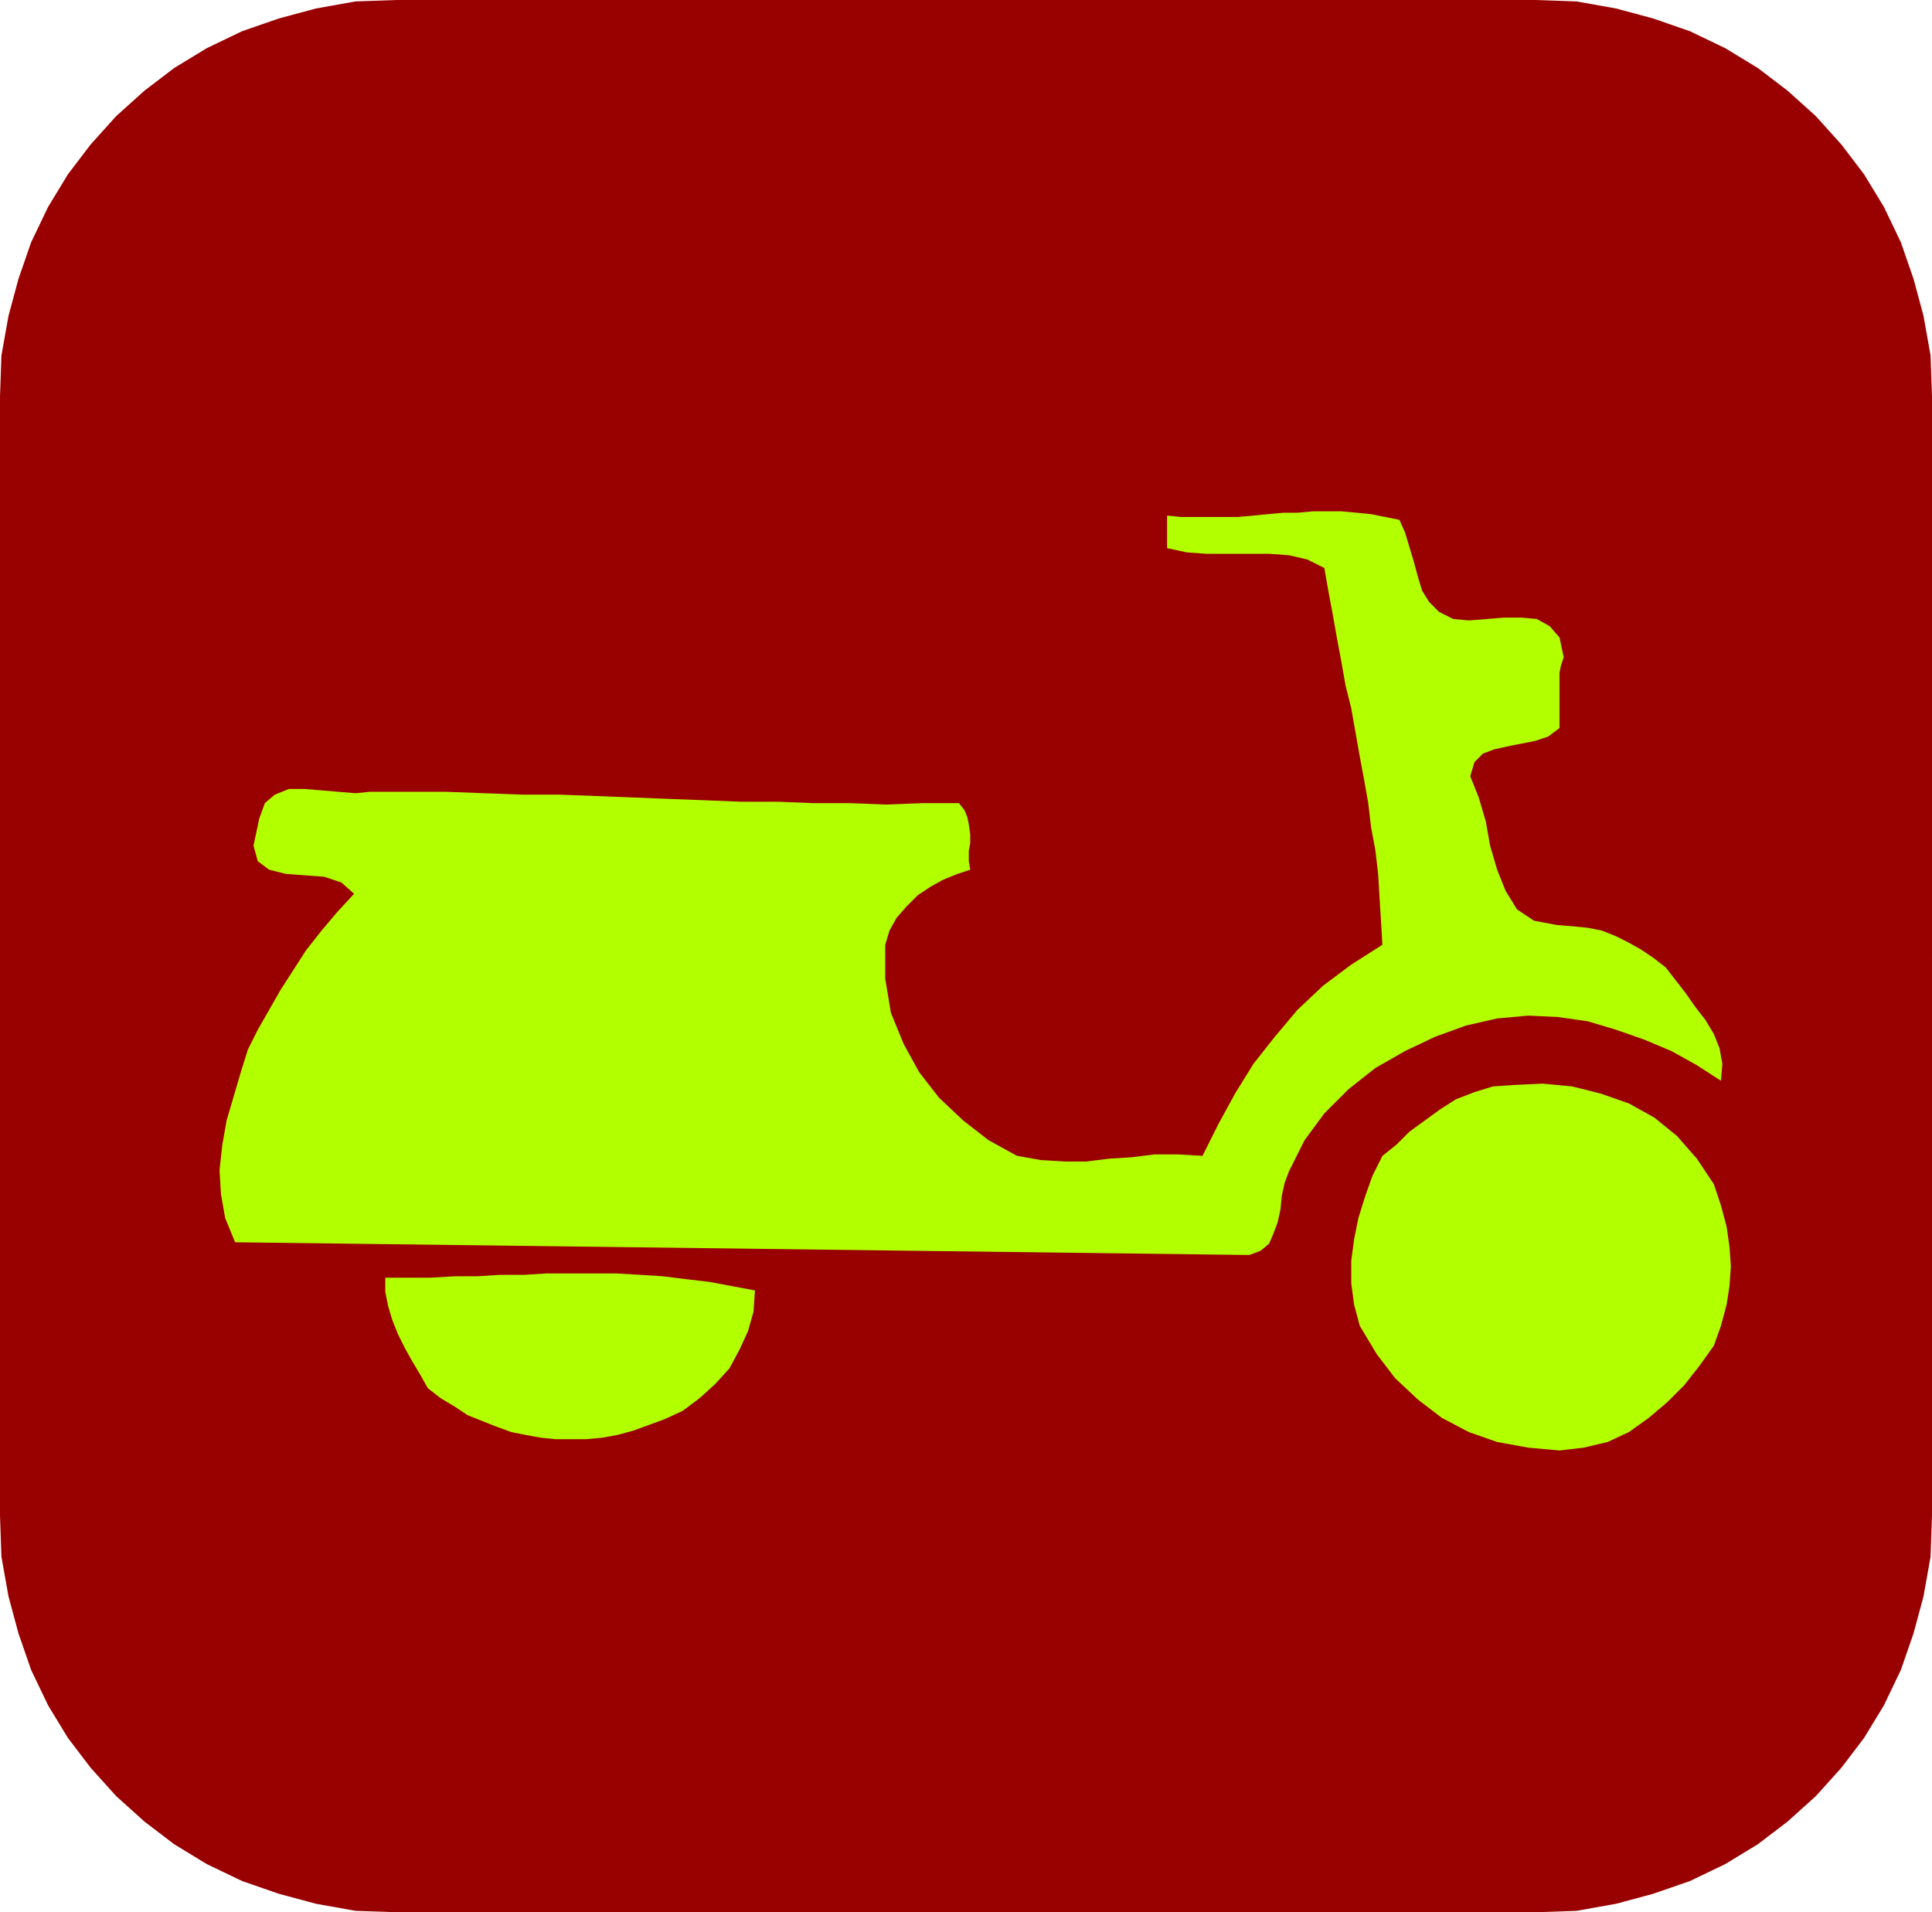
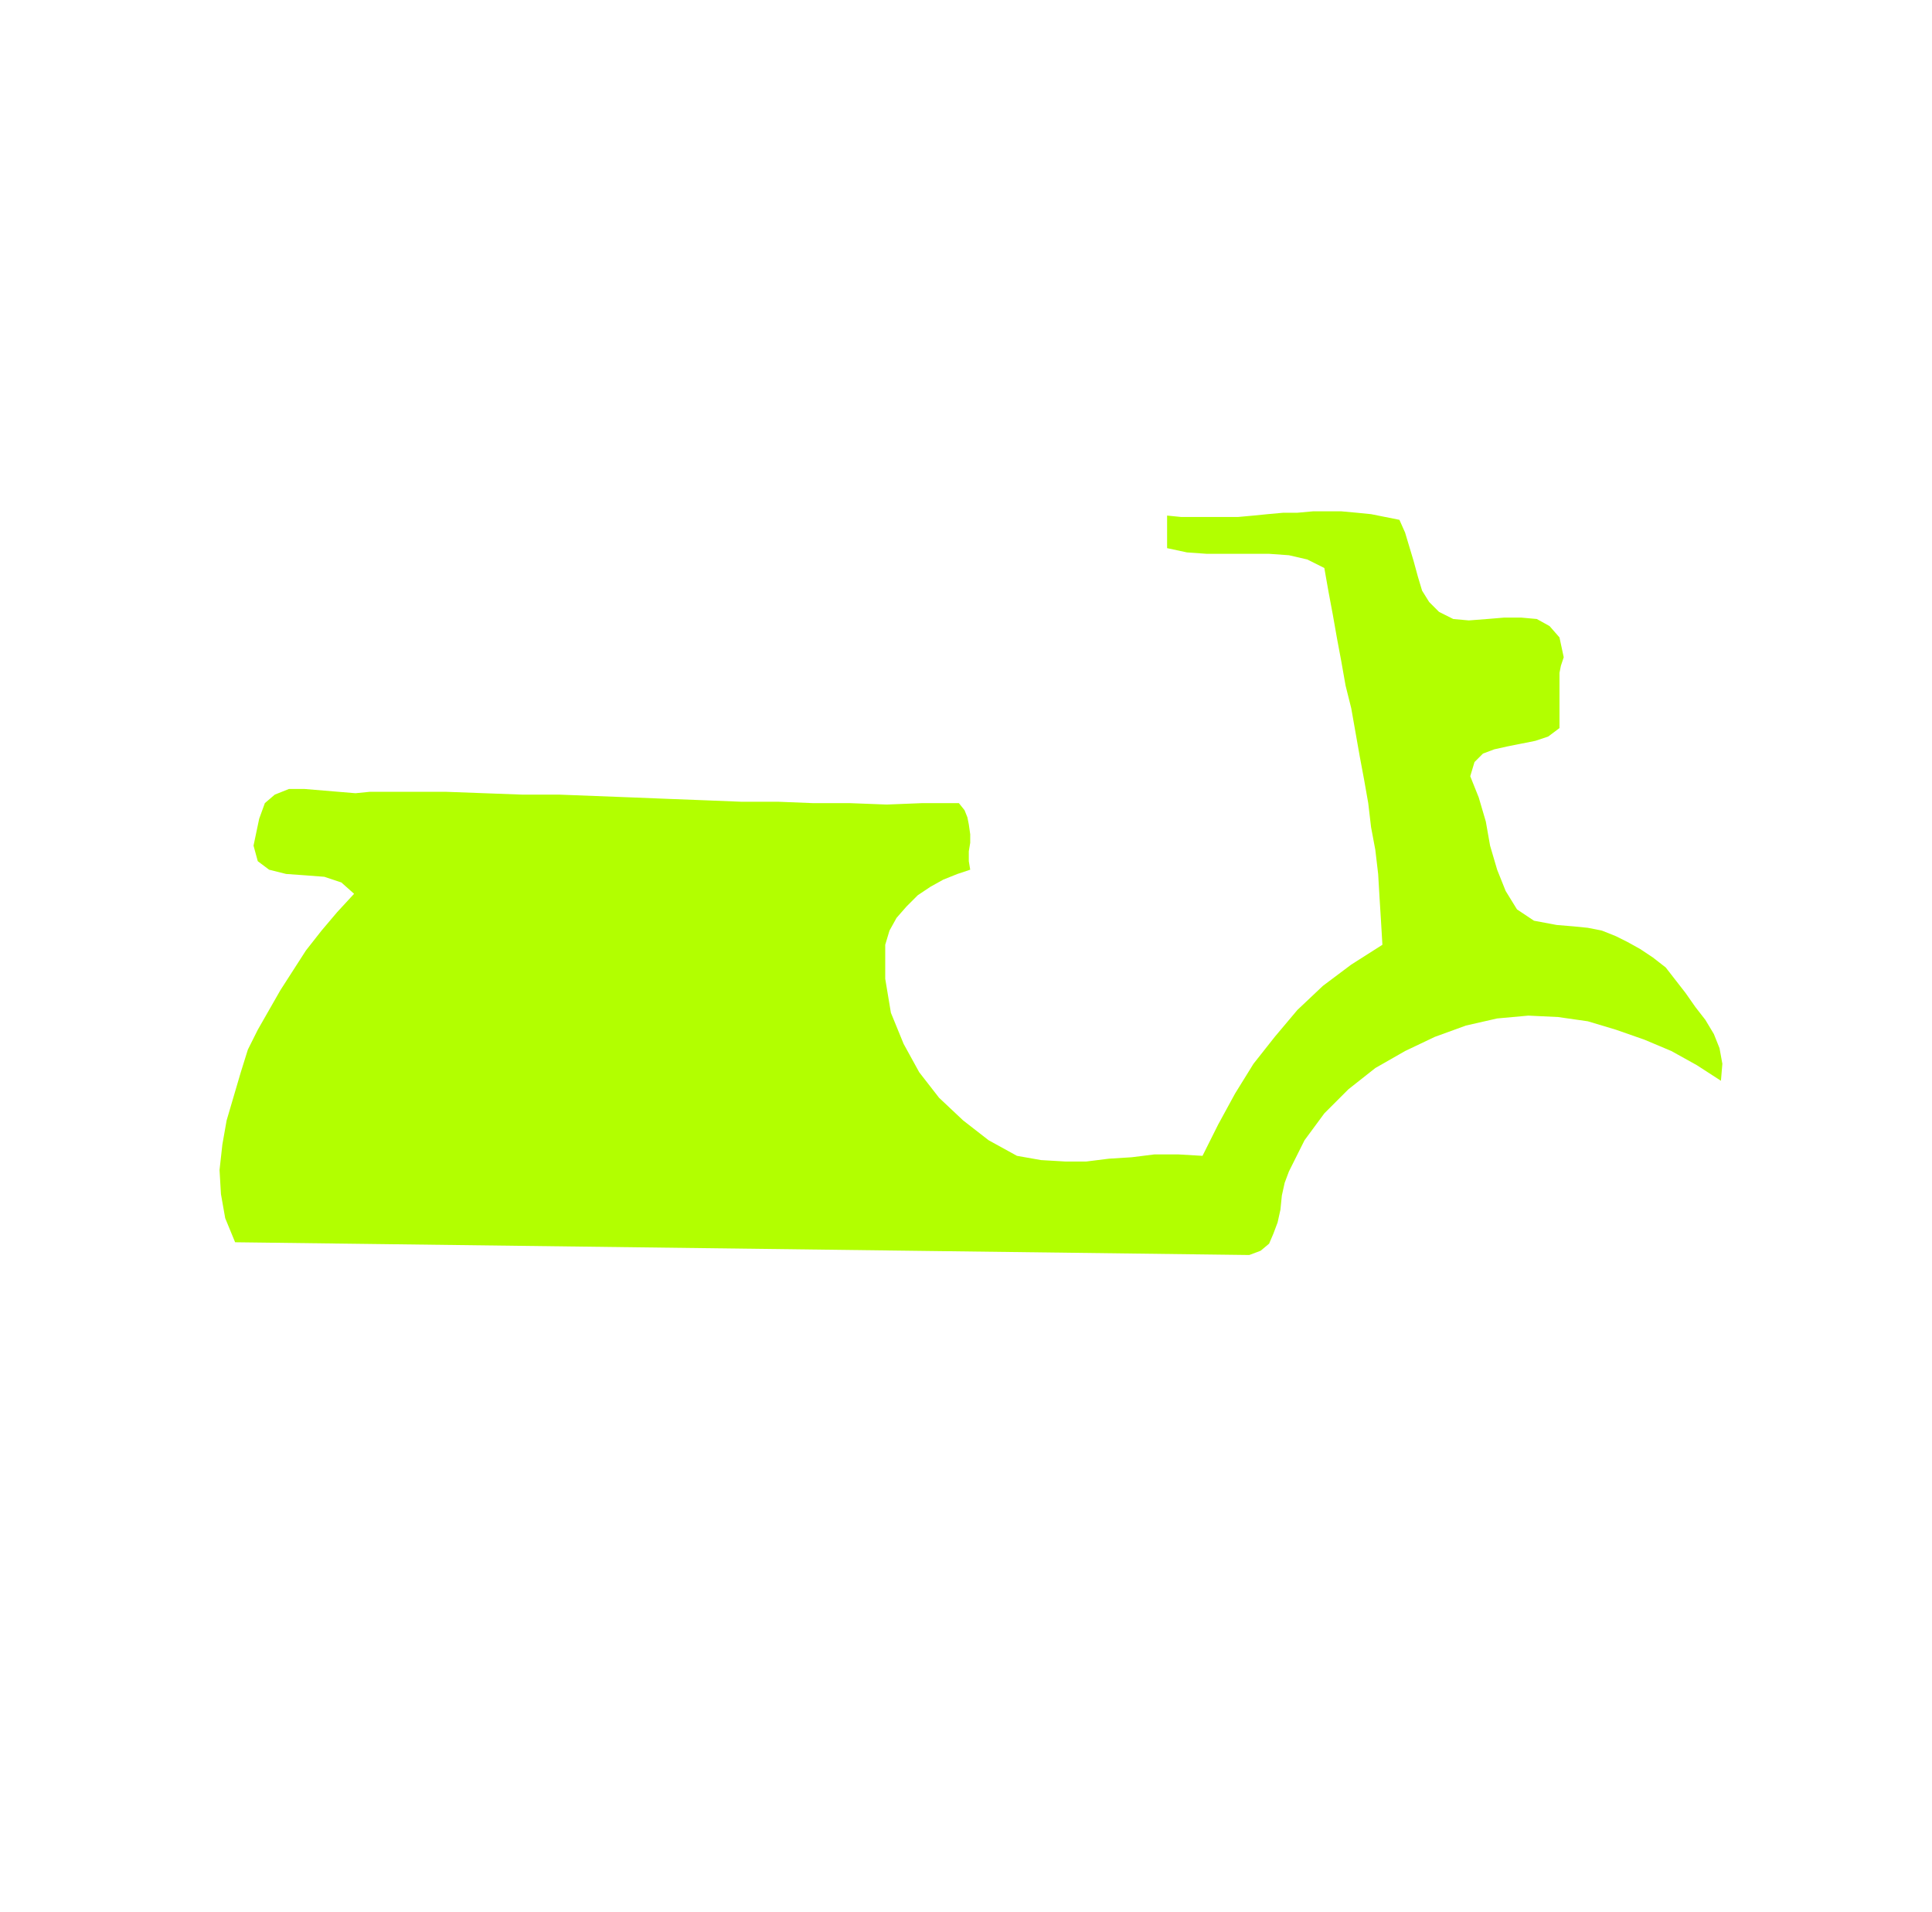
<svg xmlns="http://www.w3.org/2000/svg" fill-rule="evenodd" height="129.6" preserveAspectRatio="none" stroke-linecap="round" viewBox="0 0 1364 1350" width="1.364in">
  <style>.pen1{stroke:none}.brush2{fill:#b2ff00}</style>
-   <path class="pen1" style="fill:#900" d="m1084 1350 29-1 28-5 26-7 26-9 25-12 23-14 21-16 20-18 18-20 16-21 14-23 12-25 9-26 7-26 5-28 1-29V280l-1-29-5-28-7-26-9-26-12-25-14-23-16-21-18-20-20-18-21-16-23-14-25-12-26-9-26-7-28-5-29-1H280l-29 1-28 5-26 7-26 9-25 12-23 14-21 16-20 18-18 20-16 21-14 23-12 25-9 26-7 26-5 28-1 29v790l1 29 5 28 7 26 9 26 12 25 14 23 16 21 18 20 20 18 21 16 23 14 25 12 26 9 26 7 28 5 29 1h804z" />
  <path class="pen1 brush2" d="m988 367 4 9 3 10 3 10 3 11 3 10 5 8 7 7 10 5 11 1 13-1 12-1h12l11 1 9 5 7 8 3 14-2 6-1 5v39l-8 6-9 3-10 2-10 2-9 2-8 3-6 6-3 10 6 15 5 17 3 17 5 17 6 15 8 13 12 8 16 3 12 1 10 1 10 2 10 4 8 4 9 5 9 6 9 7 7 9 7 9 7 10 7 9 6 10 4 10 2 11-1 12-17-11-18-10-19-8-20-7-20-6-21-3-21-1-22 2-22 5-22 8-21 10-21 12-19 15-17 17-14 19-11 22-3 8-2 9-1 10-2 9-3 8-3 7-6 5-8 3-716-9-7-17-3-17-1-17 2-18 3-17 5-17 5-17 5-16 7-14 8-14 8-14 9-14 9-14 11-14 11-13 12-13-9-8-12-4-13-1-14-1-12-3-8-6-3-11 4-19 4-11 7-6 10-4h11l12 1 12 1 12 1 10-1h54l27 1 27 1h26l26 1 26 1 25 1 26 1 25 1h26l25 1h26l26 1 25-1h26l4 5 2 5 1 5 1 7v6l-1 6v7l1 6-9 3-10 4-9 5-9 6-8 8-7 8-5 9-3 10v24l4 24 9 22 11 20 14 18 17 16 18 14 20 11 17 3 17 1h15l16-2 16-1 16-2h17l17 1 11-22 12-22 13-21 15-19 16-19 18-17 20-15 22-14-1-17-1-16-1-17-2-17-3-16-2-17-3-17-3-16-3-17-3-17-4-16-3-17-3-16-3-17-3-16-3-17-12-6-13-3-14-1h-44l-14-1-14-3v-23l10 1h40l11-1 10-1 11-1h10l11-1h20l11 1 10 1 10 2 10 2z" />
-   <path class="pen1 brush2" d="m1210 836 5 15 4 15 2 14 1 14-1 14-2 13-4 15-5 14-10 14-11 14-12 12-13 11-14 10-15 7-17 4-17 2-22-2-22-4-20-7-19-10-17-13-16-15-13-17-12-20-4-15-2-15v-16l2-15 3-15 5-16 5-14 7-14 10-8 9-9 11-8 11-8 11-7 13-5 13-4 14-1 21-1 21 2 20 5 20 7 18 10 16 13 14 16 12 18zm-677 75-1 15-4 14-6 13-7 13-10 11-11 10-12 9-13 6-11 4-11 4-11 3-11 2-11 1h-22l-10-1-11-2-10-2-11-4-10-4-10-4-9-6-10-6-9-7-5-9-6-10-5-9-5-10-4-10-3-10-2-10v-10h32l17-1h16l16-1h17l16-1h49l17 1 16 1 16 2 17 2 16 3 16 3z" />
</svg>